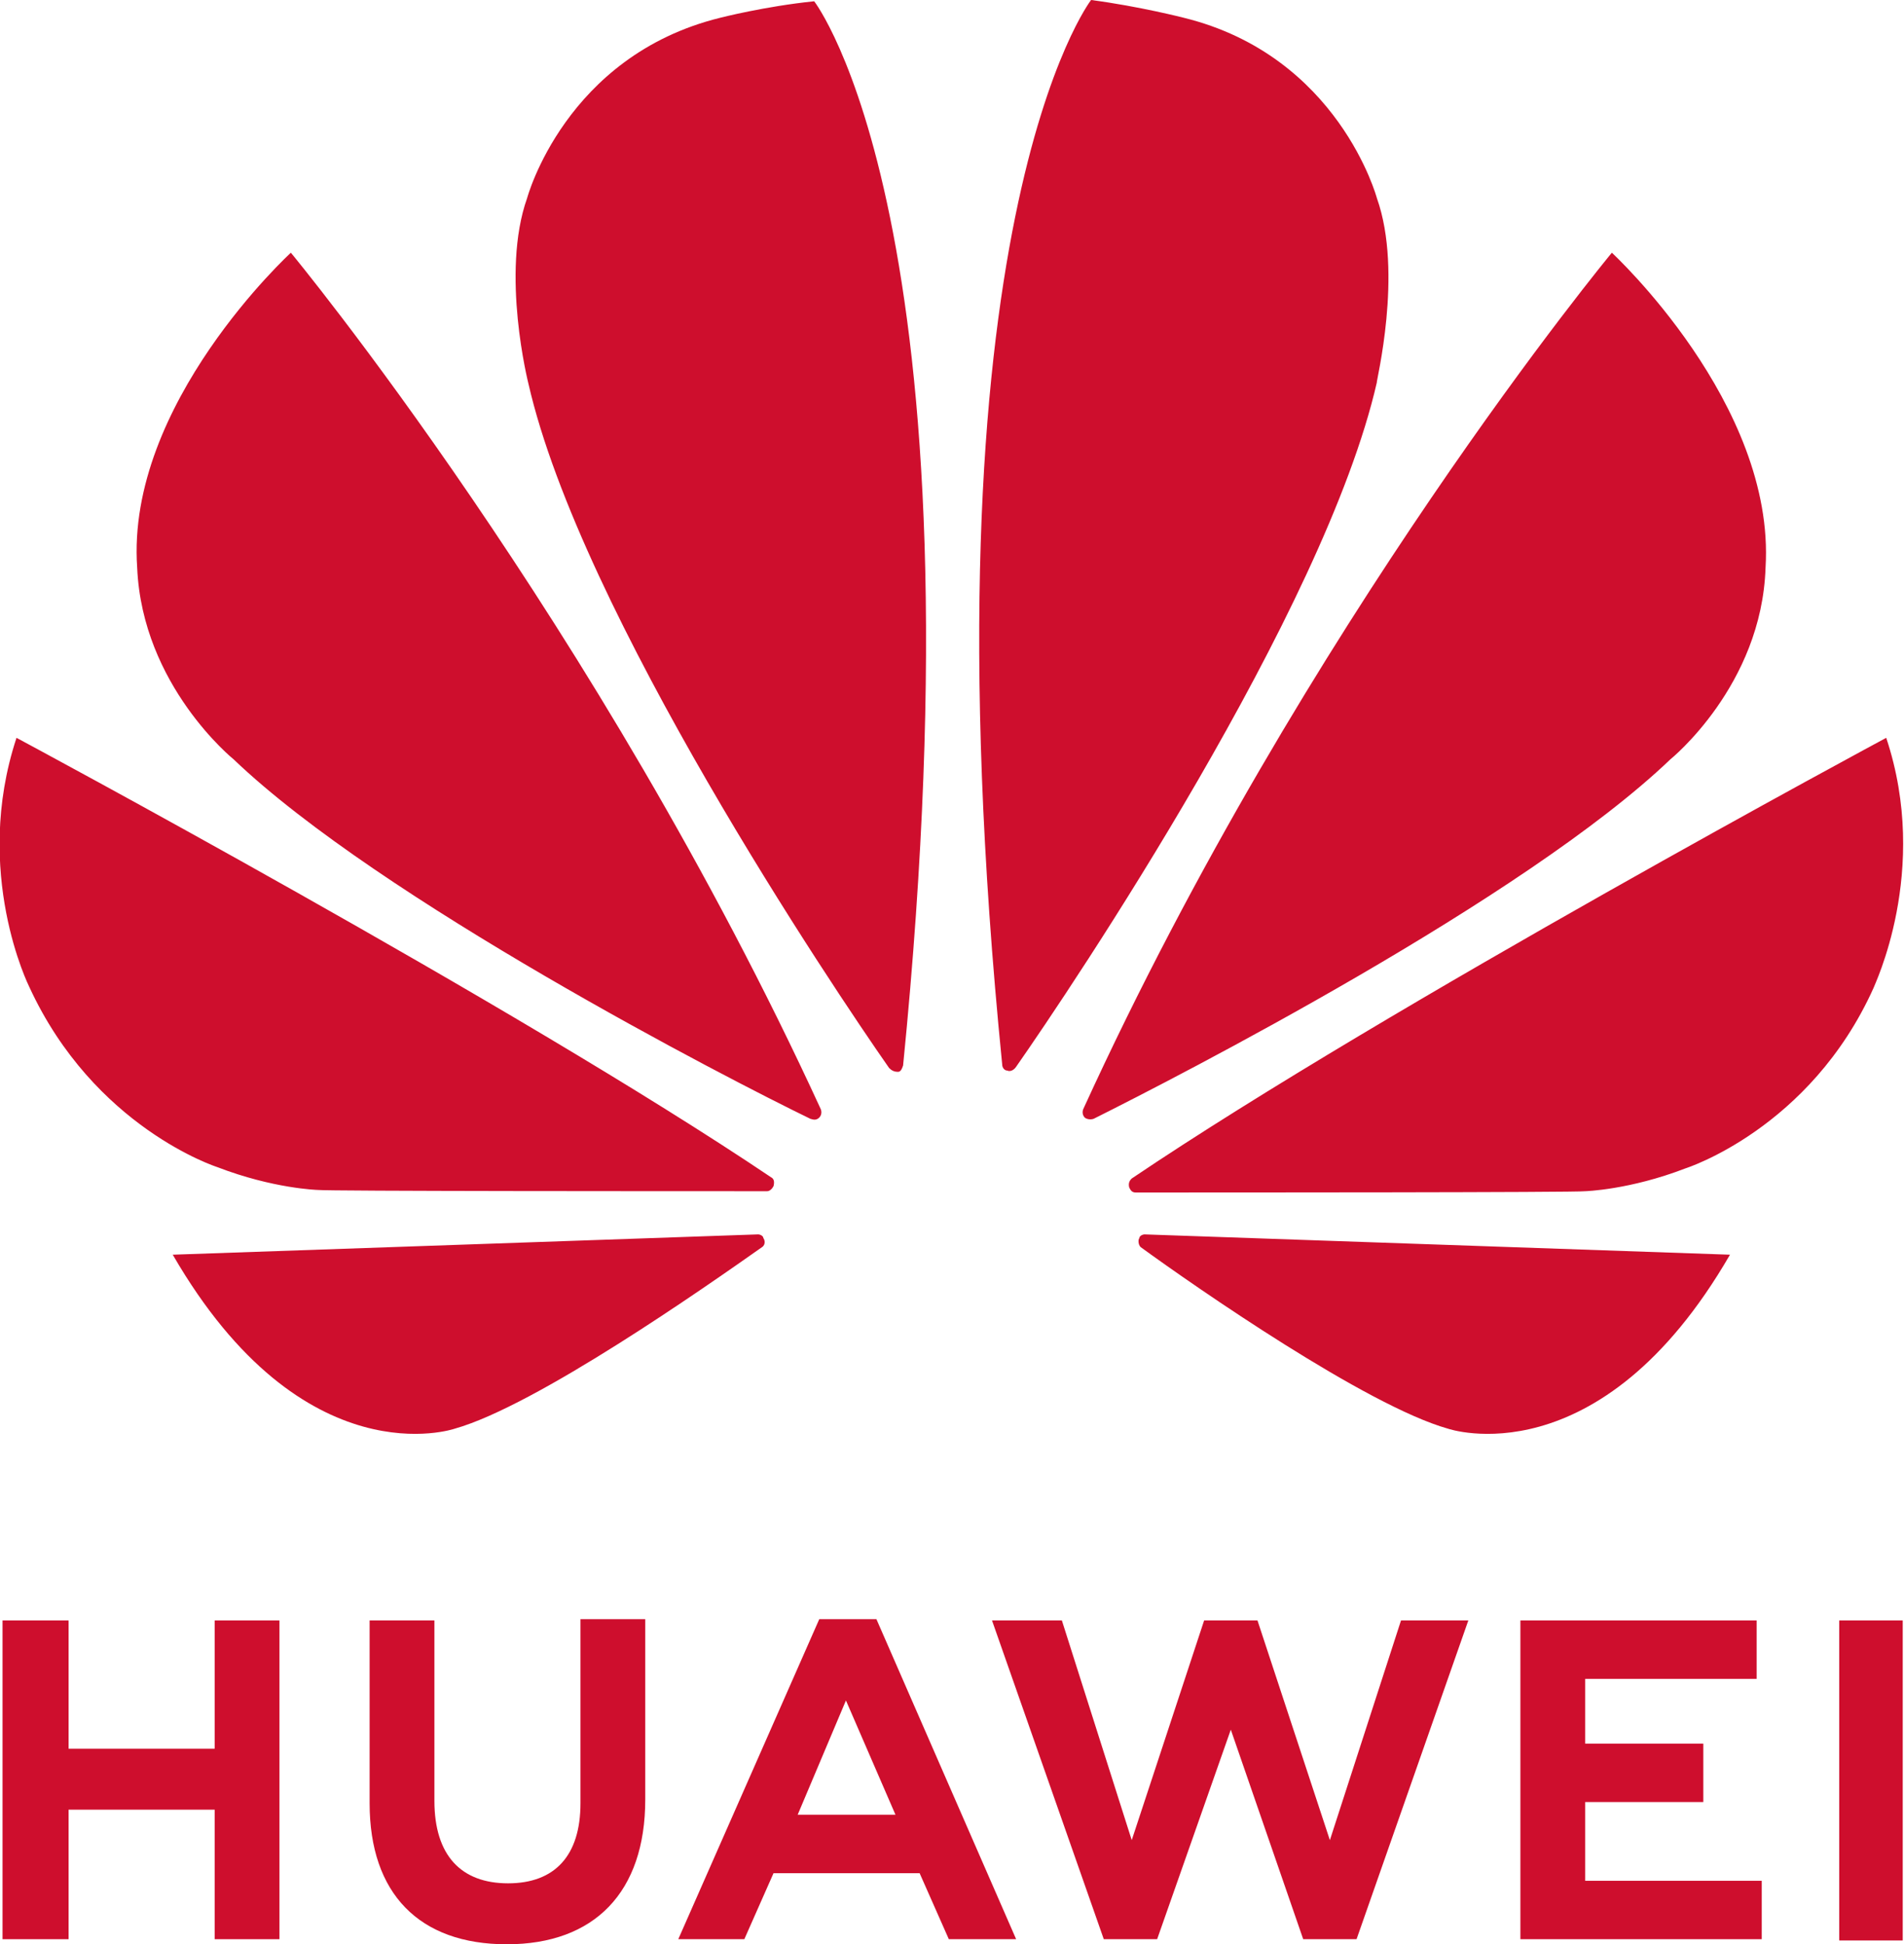
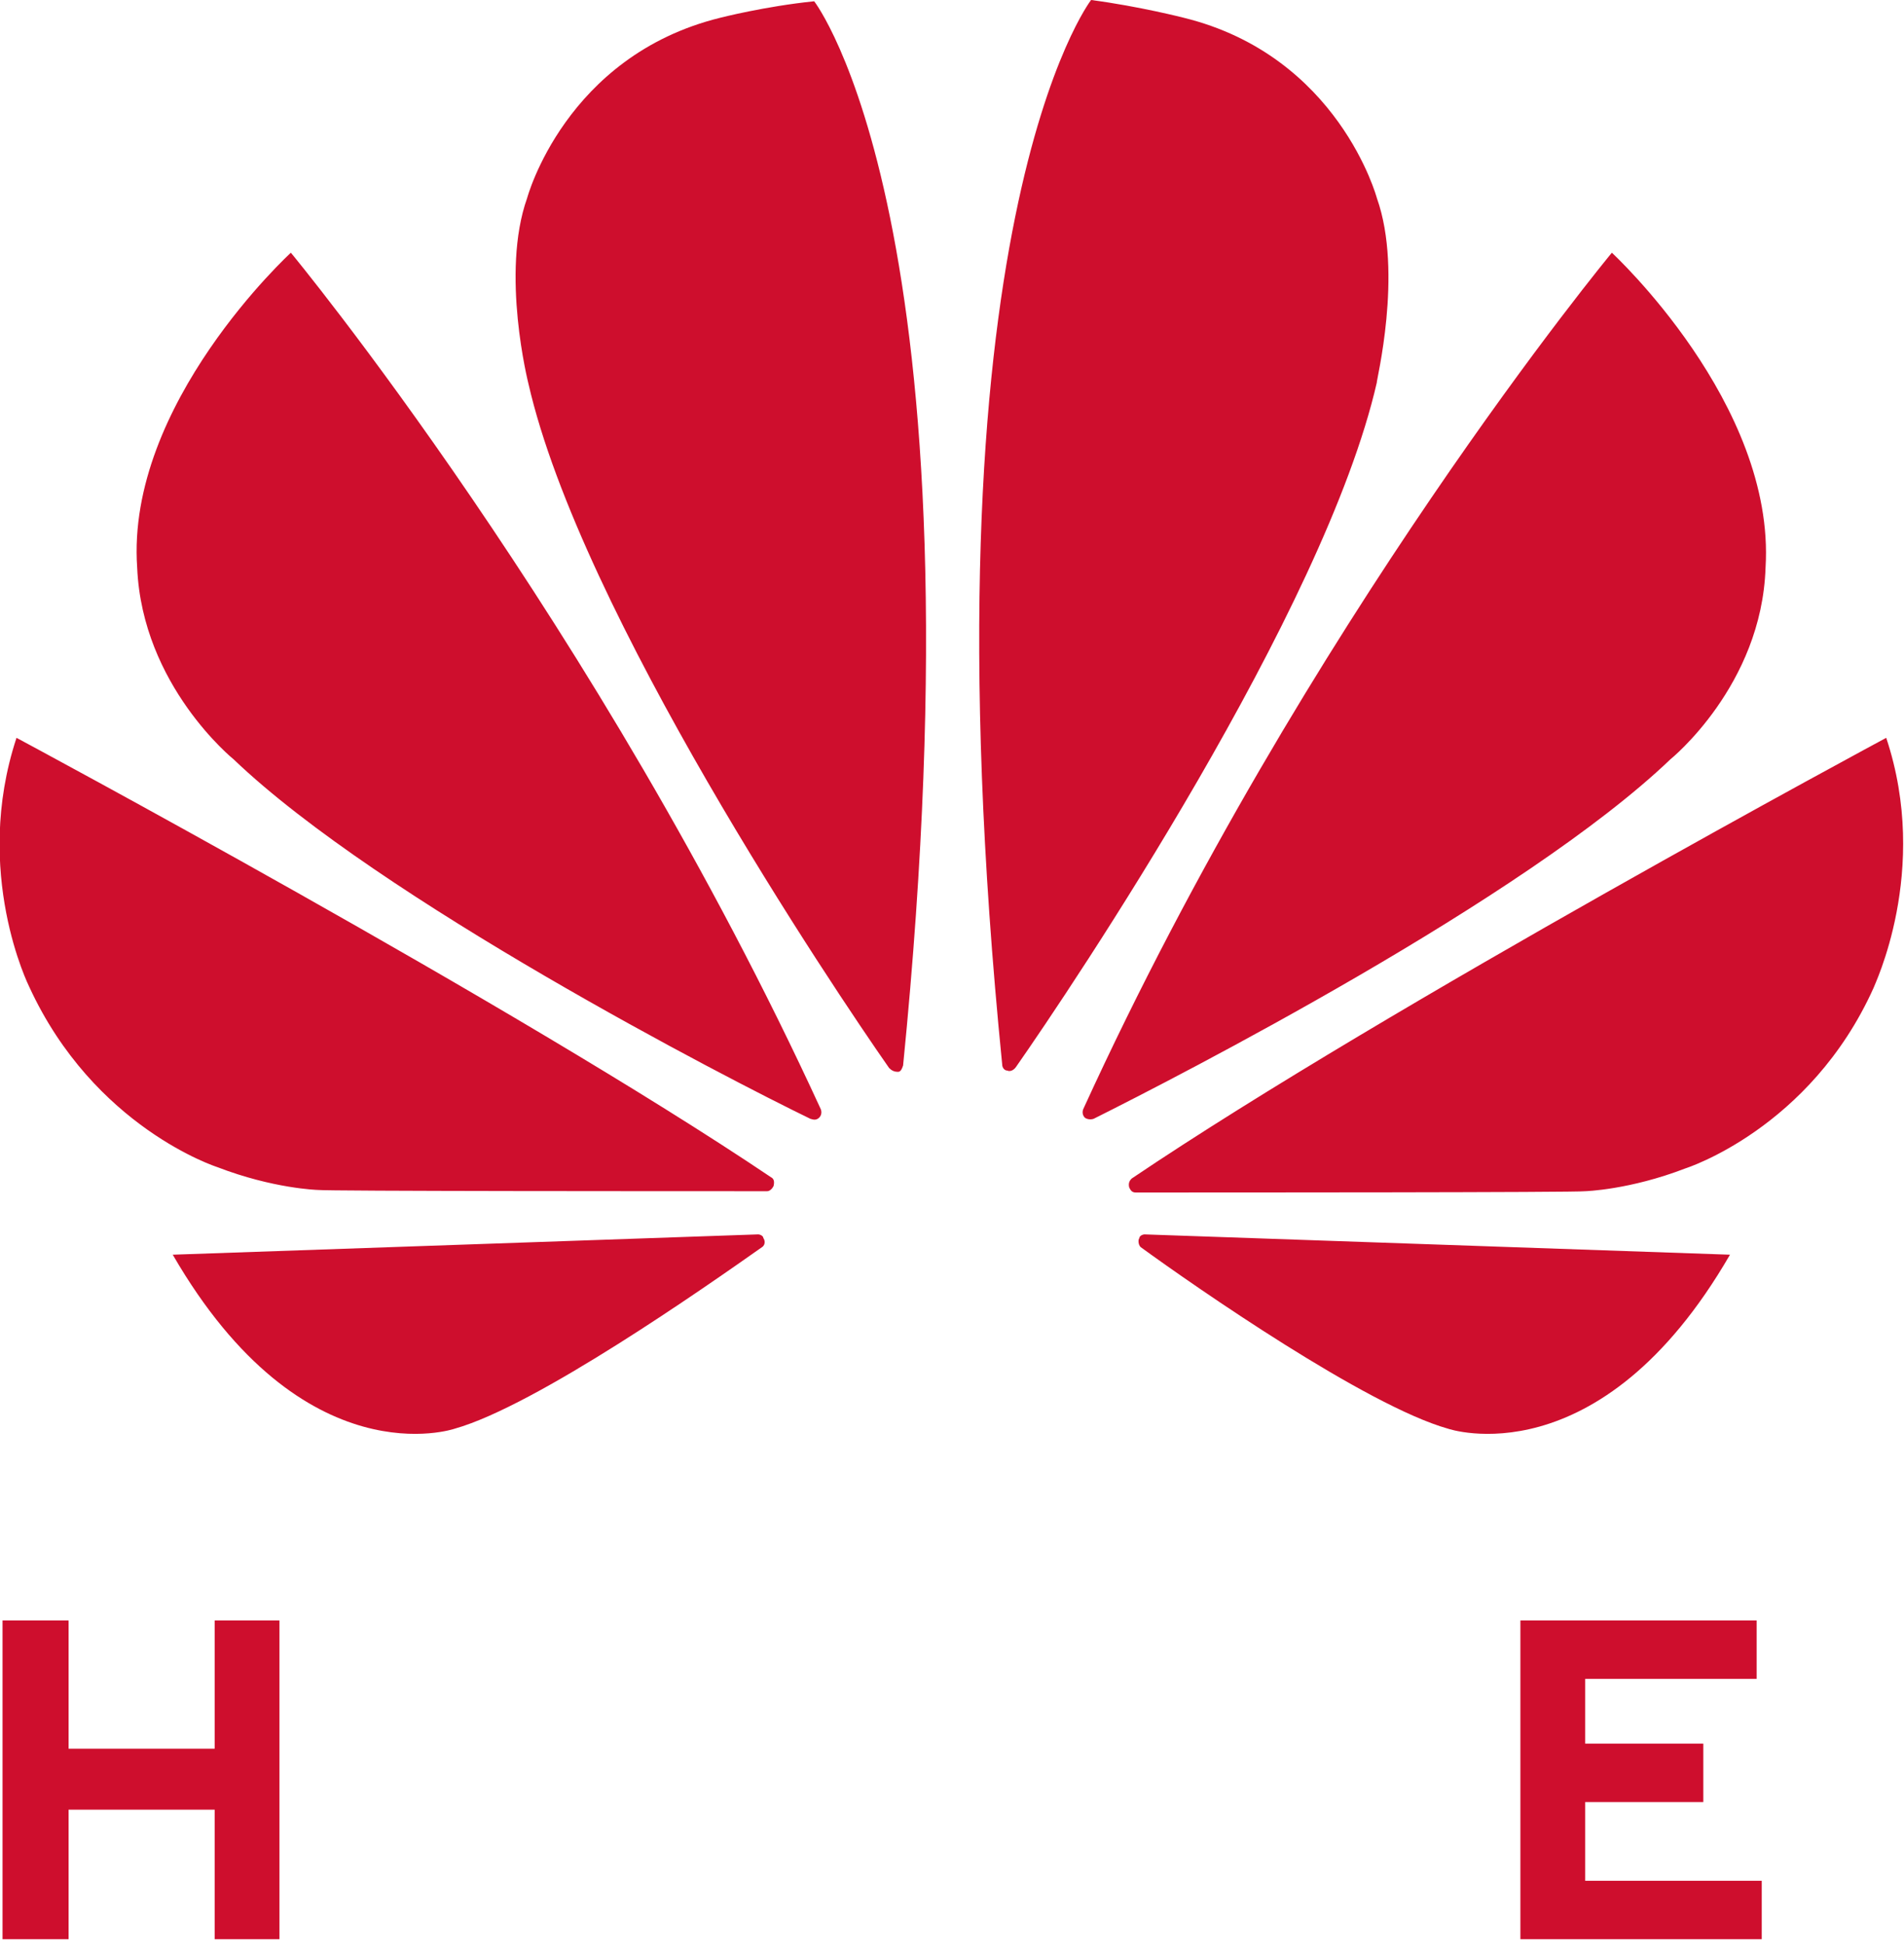
<svg xmlns="http://www.w3.org/2000/svg" version="1.1" id="Layer_1" x="0px" y="0px" viewBox="0 0 149.9 153.1" style="enable-background:new 0 0 149.9 153.1;" xml:space="preserve">
  <style type="text/css">
  .st0{fill:#CE0E2D;}
 
 </style>
  <g>
    <polygon fill="#CE0E2D" points="16.9,137.7 5.4,137.7 5.4,127.6 0.2,127.6 0.2,152.7 5.4,152.7 5.4,142.5 16.9,142.5 16.9,152.7 22,152.7    22,127.6 16.9,127.6  ">
  </polygon>
-     <path fill="#CE0E2D" d="M45.7,142c0,4.1-2,6.3-5.7,6.3c-3.7,0-5.8-2.2-5.8-6.5v-14.2h-5.1V142c0,7.1,3.9,11.1,10.8,11.1c6.9,0,10.9-4.1,10.9-11.4   v-14.2h-5.1V142z">
-   </path>
-     <polygon fill="#CE0E2D" points="104.7,144.9 99,127.6 94.8,127.6 89.1,144.9 83.6,127.6 78.1,127.6 86.9,152.7 91.1,152.7 96.9,136.2 102.6,152.7    106.8,152.7 115.6,127.6 110.3,127.6  ">
-   </polygon>
    <polygon fill="#CE0E2D" points="124.8,141.9 134.1,141.9 134.1,137.3 124.8,137.3 124.8,132.2 138.3,132.2 138.3,127.6 119.7,127.6 119.7,152.7    138.7,152.7 138.7,148.1 124.8,148.1  ">
  </polygon>
-     <rect fill="#CE0E2D" x="144.8" y="127.6" width="5" height="25.2">
-   </rect>
-     <path fill="#CE0E2D" d="M72.4,147.5l2.3,5.2H80l-11-25.2h-4.5l-11.1,25.2h5.2l2.3-5.2H72.4z M66.6,133.9l3.9,9h-7.7L66.6,133.9z">
-   </path>
    <path class="st0" d="M139,44.7c0.8-12.9-12.1-24.8-12.1-24.8S102.8,49,85.3,87.3c-0.1,0.2-0.1,0.5,0.1,0.7c0.1,0.1,0.4,0.2,0.7,0.1   c6.6-3.3,33.9-17.3,45.4-28.3C131.5,59.8,138.7,54,139,44.7 M108.4,15.6c0,0-3-11.2-15.2-14.2c0,0-3.5-0.9-7.3-1.4   c0,0-13.6,17.6-7,83.8c0,0.3,0.2,0.5,0.4,0.5c0.2,0.1,0.5,0,0.7-0.3c4.4-6.3,24.3-35.9,28.4-53.9C108.3,30.2,110.5,21.5,108.4,15.6    M89.7,97.5c-0.1,0.1-0.1,0.5,0.1,0.7c4.4,3.2,17.8,12.5,24.2,14.3c0,0,11.9,4.1,22.2-13.7c0,0-34.6-1.2-46.1-1.6   C90,97.2,89.7,97.3,89.7,97.5 M148.5,58.1c0,0-39.1,21-59.4,34.7c-0.1,0.1-0.3,0.3-0.2,0.7c0.1,0.2,0.2,0.4,0.5,0.4   c7.2,0,34.7,0,35.4-0.1c0,0,3.5-0.1,7.9-1.8c0,0,9.8-3.1,14.8-14.2C147.5,77.7,152,68.6,148.5,58.1 M60.7,92.7   C40.5,79.1,1.3,58.1,1.3,58.1c-3.5,10.6,1,19.6,1,19.6c5.1,11.1,14.8,14.2,14.8,14.2c4.4,1.7,7.9,1.8,7.9,1.8   c0.7,0.1,28.1,0.1,35.4,0.1c0.2,0,0.4-0.2,0.5-0.4C61,93,60.9,92.8,60.7,92.7 M59.7,97.2c-11.5,0.4-46.1,1.6-46.1,1.6   c10.3,17.8,22.2,13.7,22.2,13.7c6.4-1.8,19.8-11.2,24.2-14.3c0.3-0.2,0.2-0.6,0.1-0.7C60.1,97.3,59.8,97.2,59.7,97.2 M56.7,1.4   c-12.2,3-15.2,14.2-15.2,14.2c-2.1,5.9,0.1,14.6,0.1,14.6c4.1,18,24,47.6,28.4,53.9c0.2,0.2,0.4,0.3,0.7,0.3c0.2,0,0.3-0.2,0.4-0.5   c6.6-66.3-7-83.8-7-83.8C60.2,0.5,56.7,1.4,56.7,1.4 M22.9,19.9c0,0-13,11.9-12.1,24.8c0.4,9.3,7.6,15.1,7.6,15.1   c11.5,11,38.8,25.1,45.4,28.3c0.3,0.1,0.5,0.1,0.7-0.1c0.2-0.2,0.2-0.5,0.1-0.7C47,49,22.9,19.9,22.9,19.9">
  </path>
  </g>
</svg>